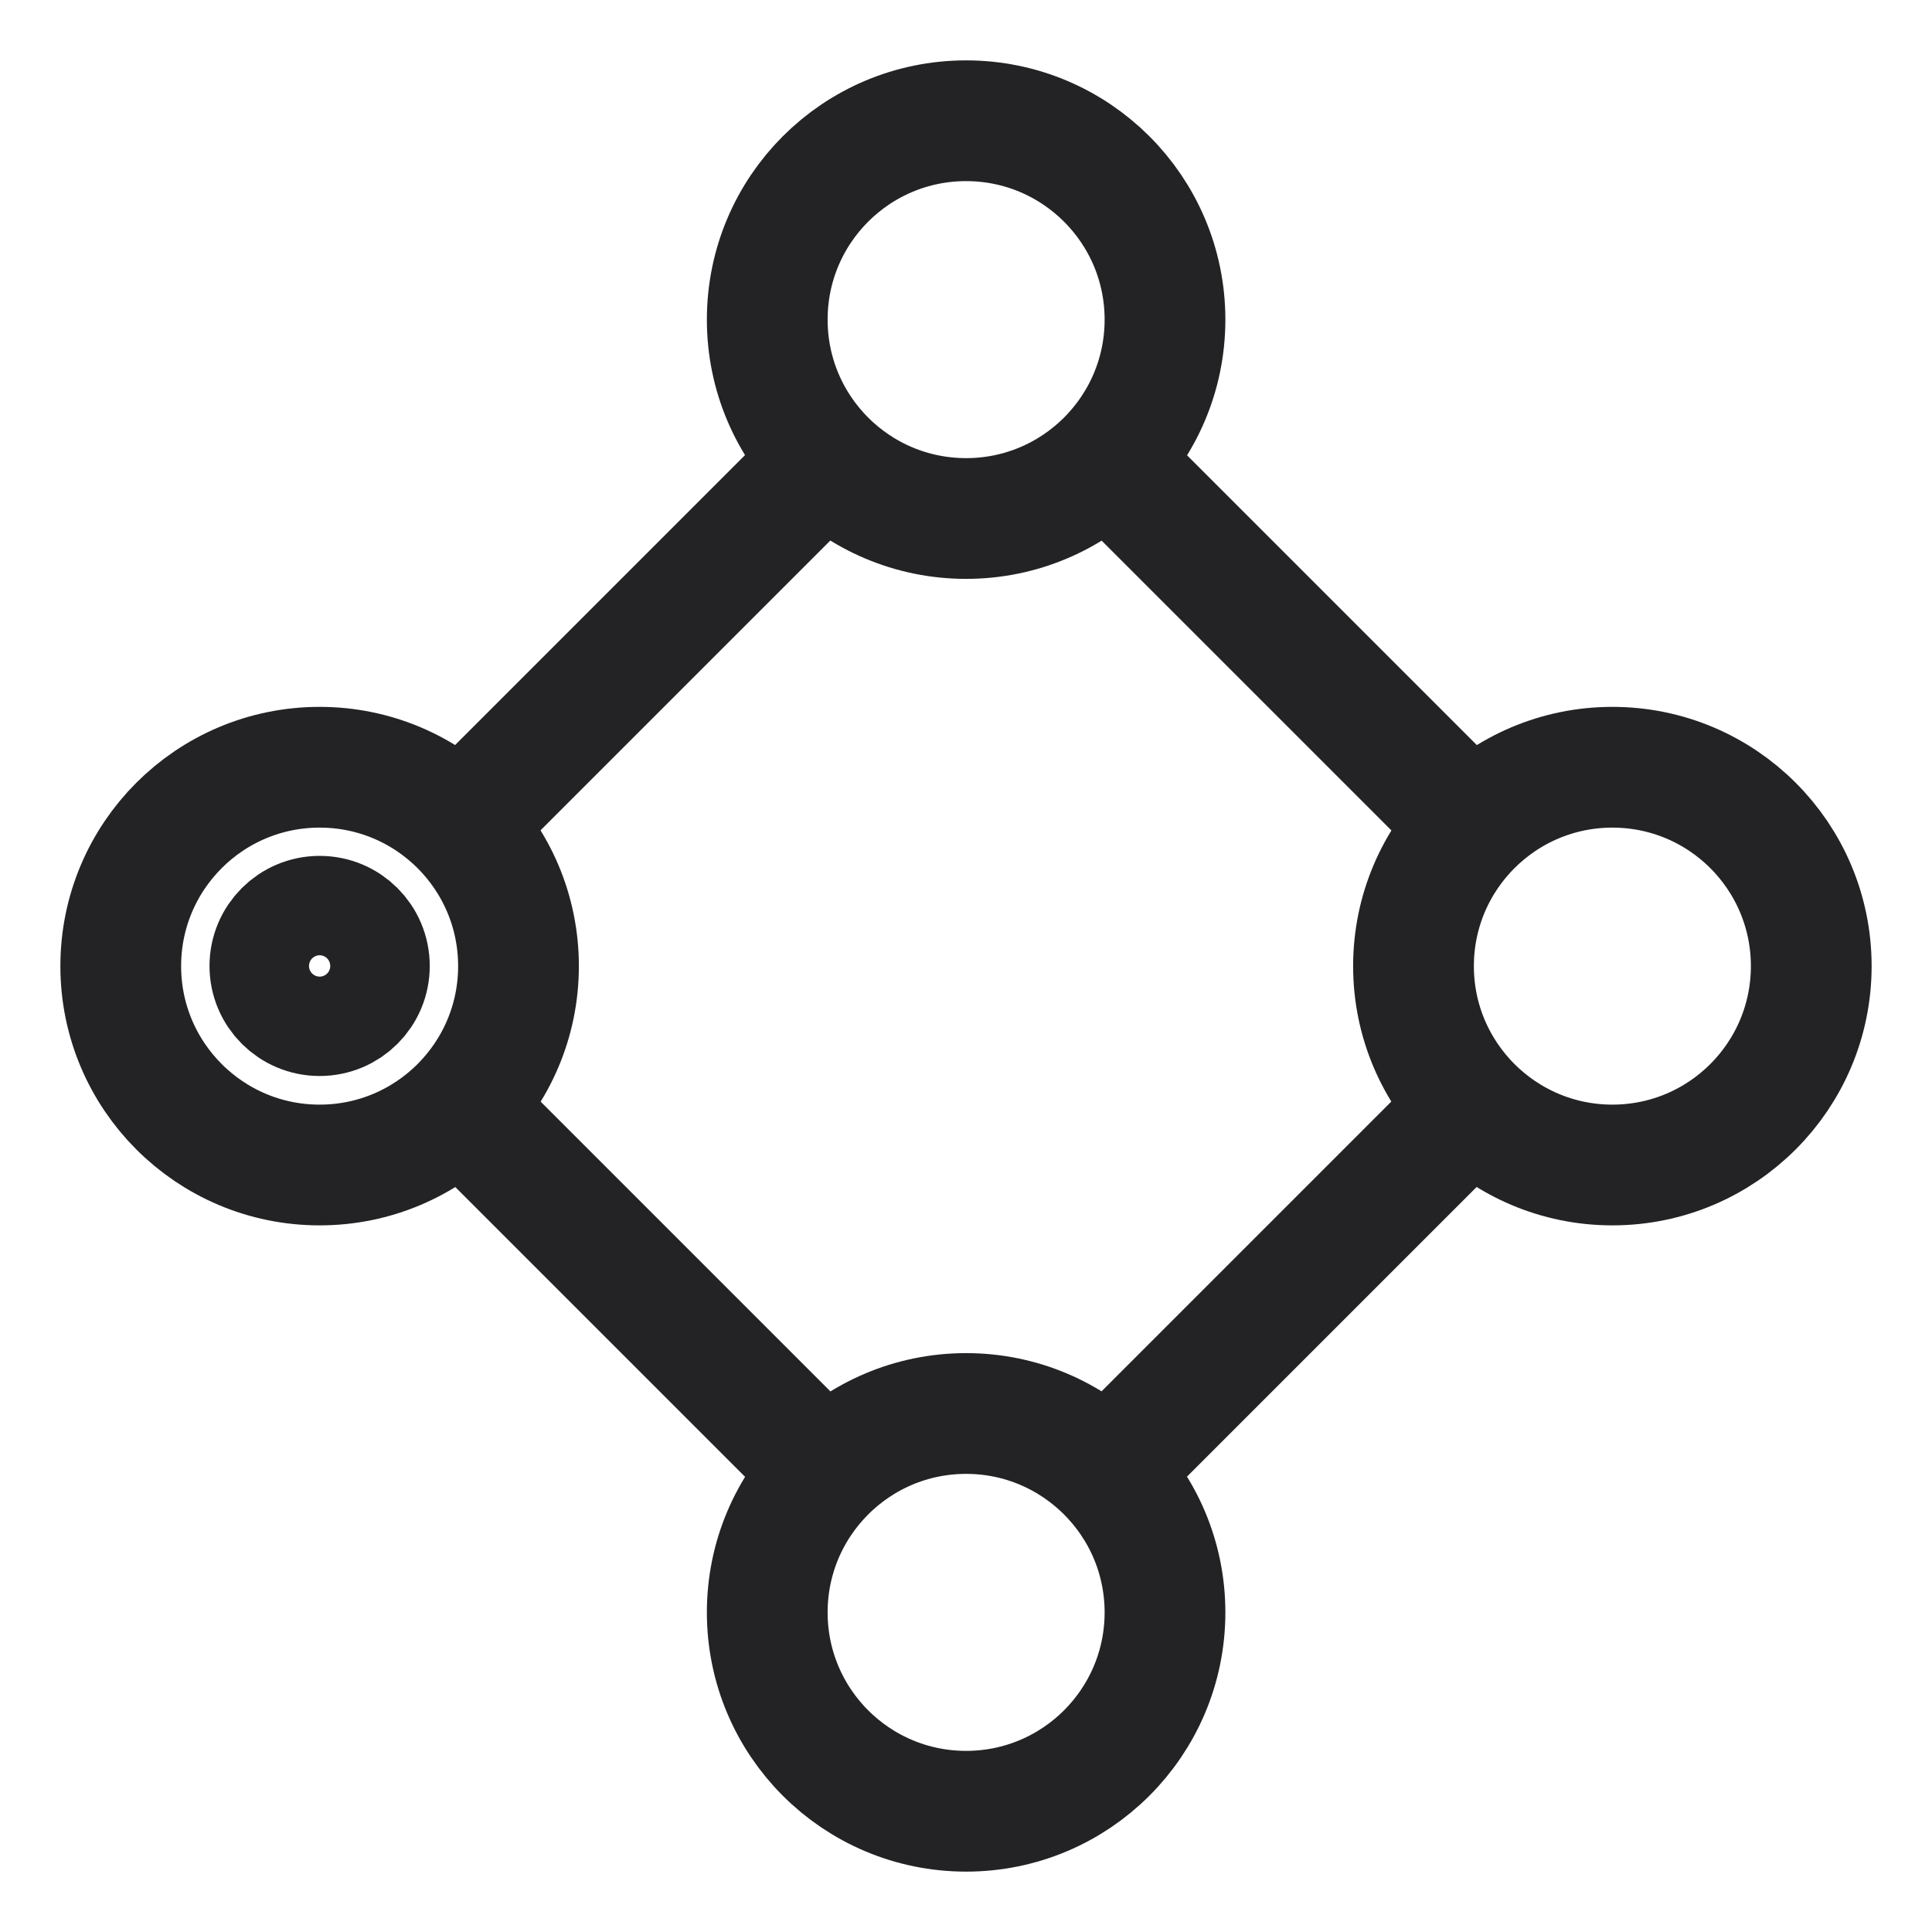
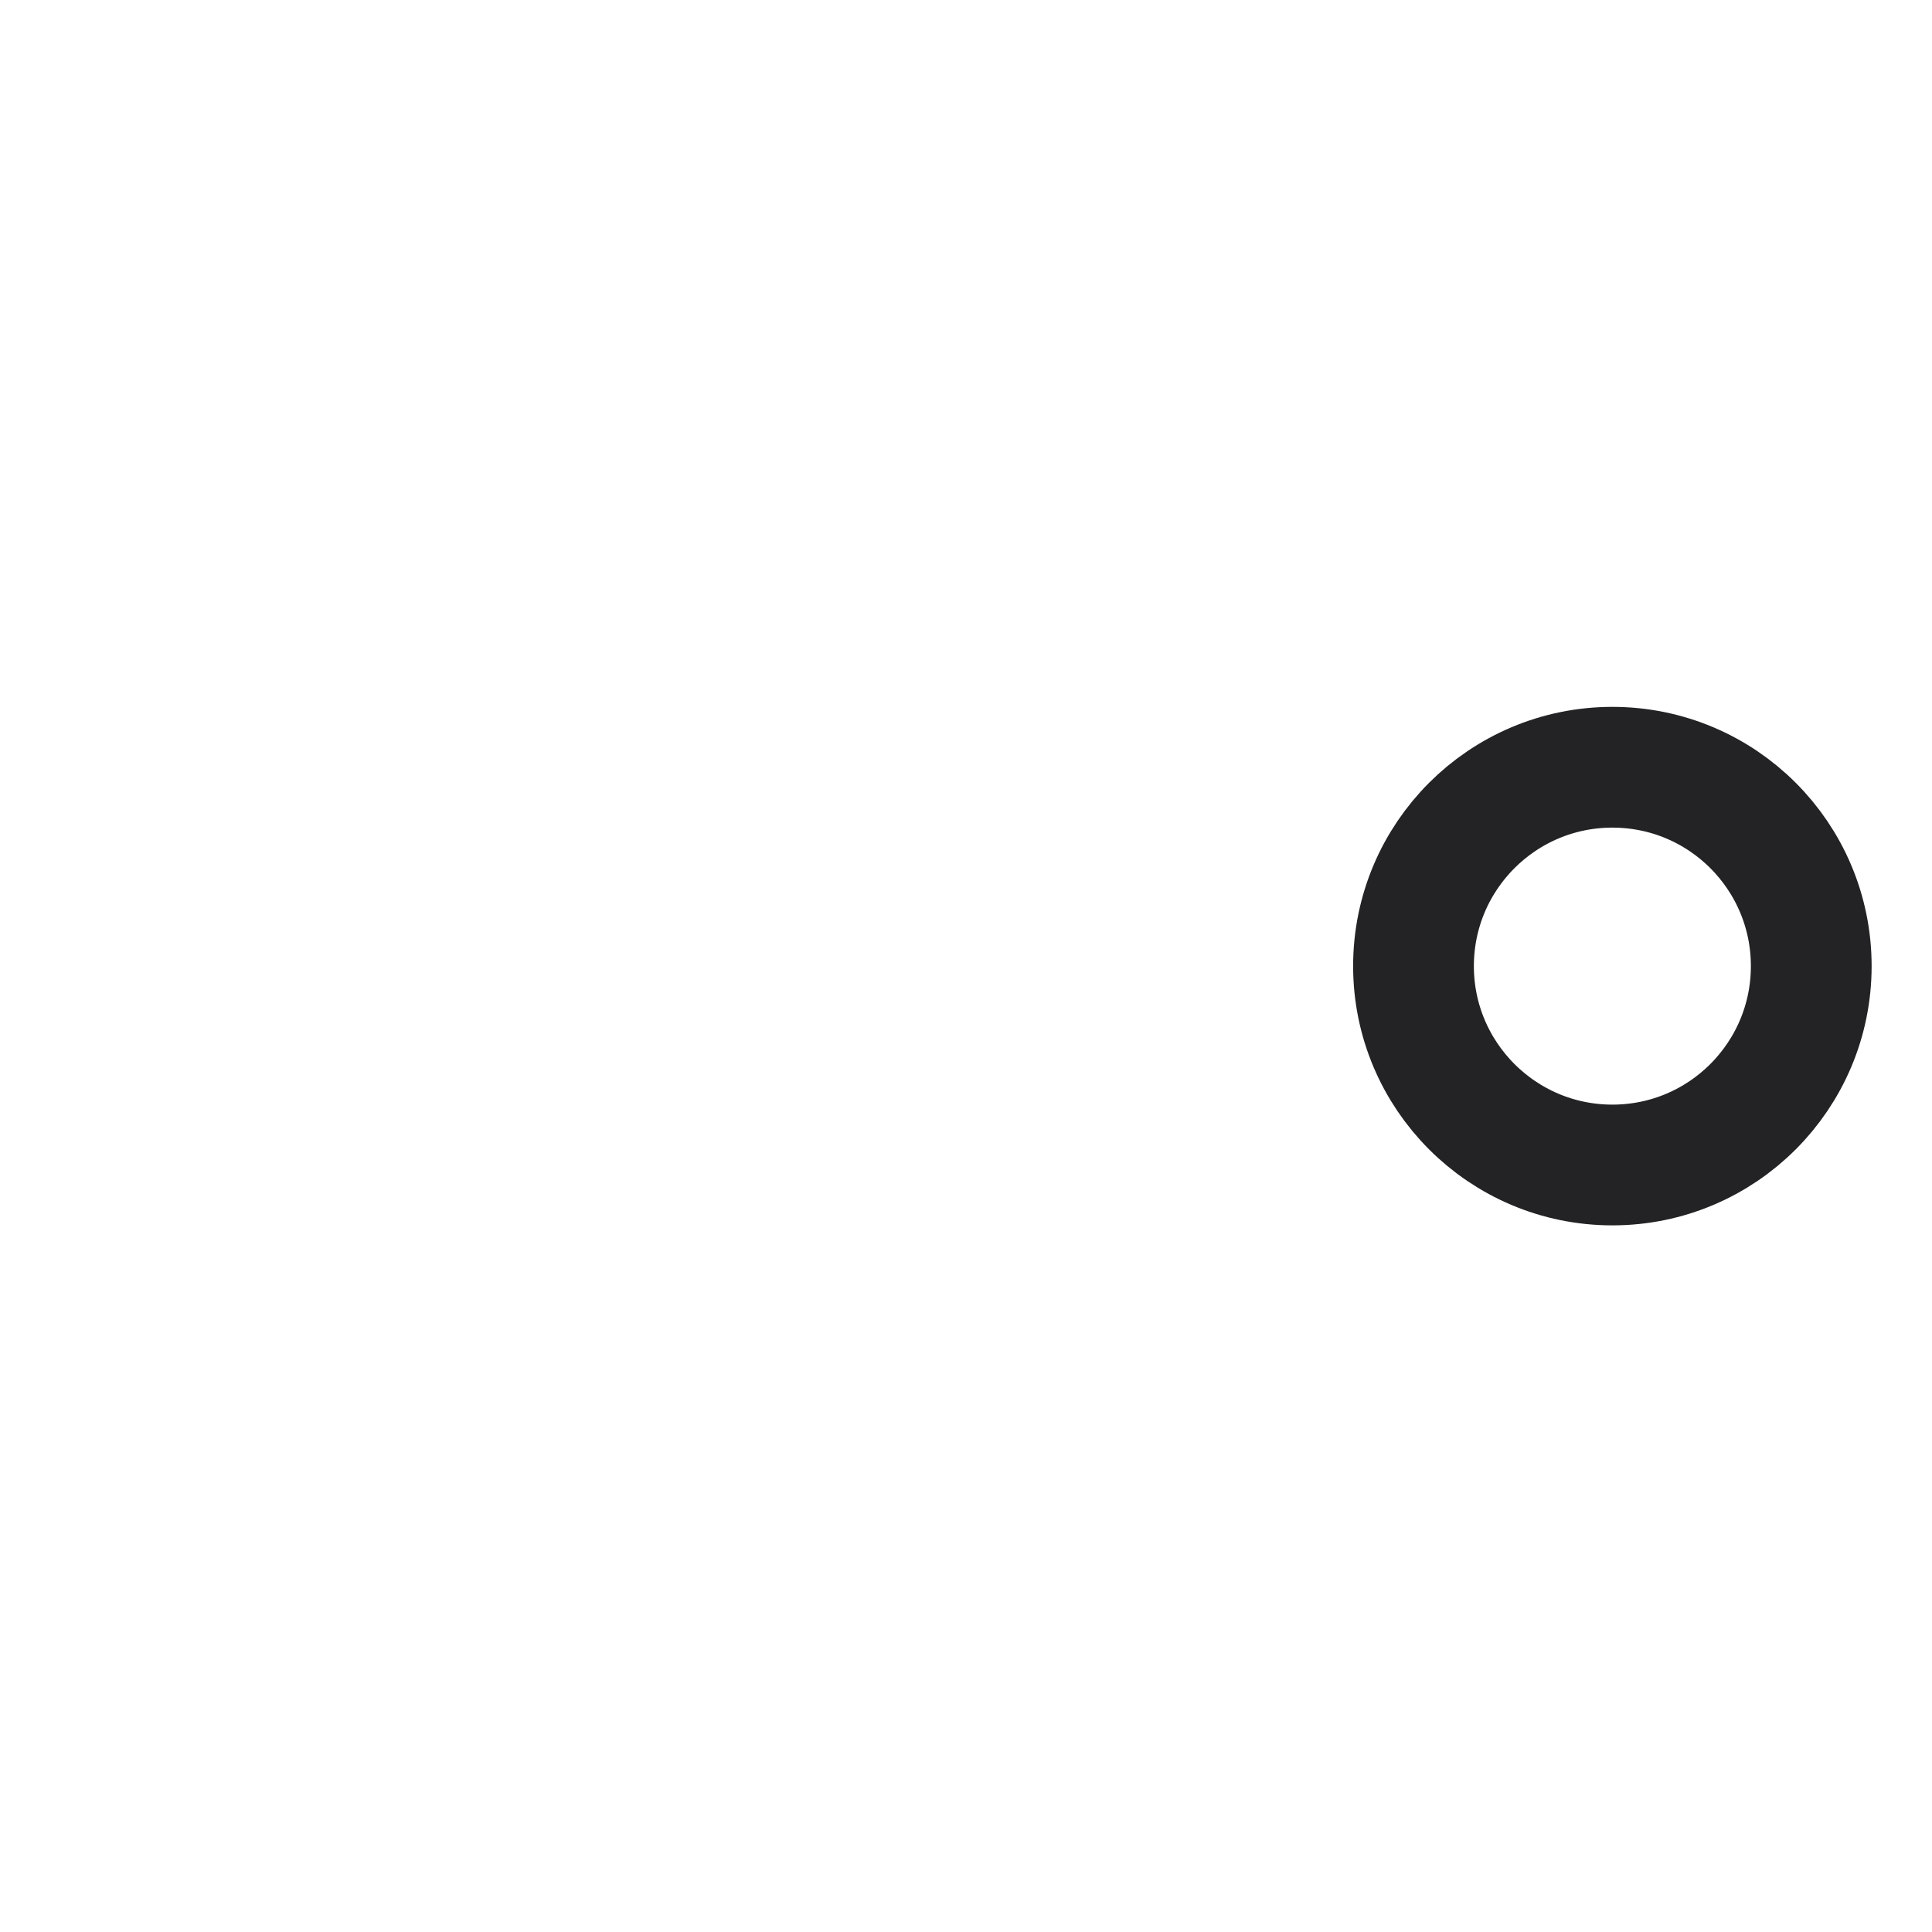
<svg xmlns="http://www.w3.org/2000/svg" width="16" height="16" viewBox="0 0 16 16" fill="none">
-   <path d="M9.235 3.882L12.117 6.764M3.882 9.235L6.764 12.117M6.764 3.882L3.882 6.764M12.117 9.235L9.235 12.117" stroke="#232325" stroke-linecap="round" />
-   <path d="M8.001 4.294C8.91 4.294 9.648 3.557 9.648 2.647C9.648 1.737 8.91 1 8.001 1C7.091 1 6.354 1.737 6.354 2.647C6.354 3.557 7.091 4.294 8.001 4.294Z" stroke="#232325" />
-   <path d="M8.001 15C8.91 15 9.648 14.263 9.648 13.353C9.648 12.444 8.91 11.706 8.001 11.706C7.091 11.706 6.354 12.444 6.354 13.353C6.354 14.263 7.091 15 8.001 15Z" stroke="#232325" />
-   <path d="M2.647 9.648C3.557 9.648 4.294 8.91 4.294 8.001C4.294 7.091 3.557 6.354 2.647 6.354C1.737 6.354 1 7.091 1 8.001C1 8.91 1.737 9.648 2.647 9.648Z" stroke="#232325" />
  <path d="M13.353 9.648C14.263 9.648 15 8.91 15 8.001C15 7.091 14.263 6.354 13.353 6.354C12.444 6.354 11.706 7.091 11.706 8.001C11.706 8.91 12.444 9.648 13.353 9.648Z" stroke="#232325" />
-   <path d="M2.647 8.411C2.875 8.411 3.059 8.227 3.059 8C3.059 7.772 2.875 7.588 2.647 7.588C2.42 7.588 2.235 7.772 2.235 8C2.235 8.227 2.42 8.411 2.647 8.411Z" stroke="#232325" />
</svg>